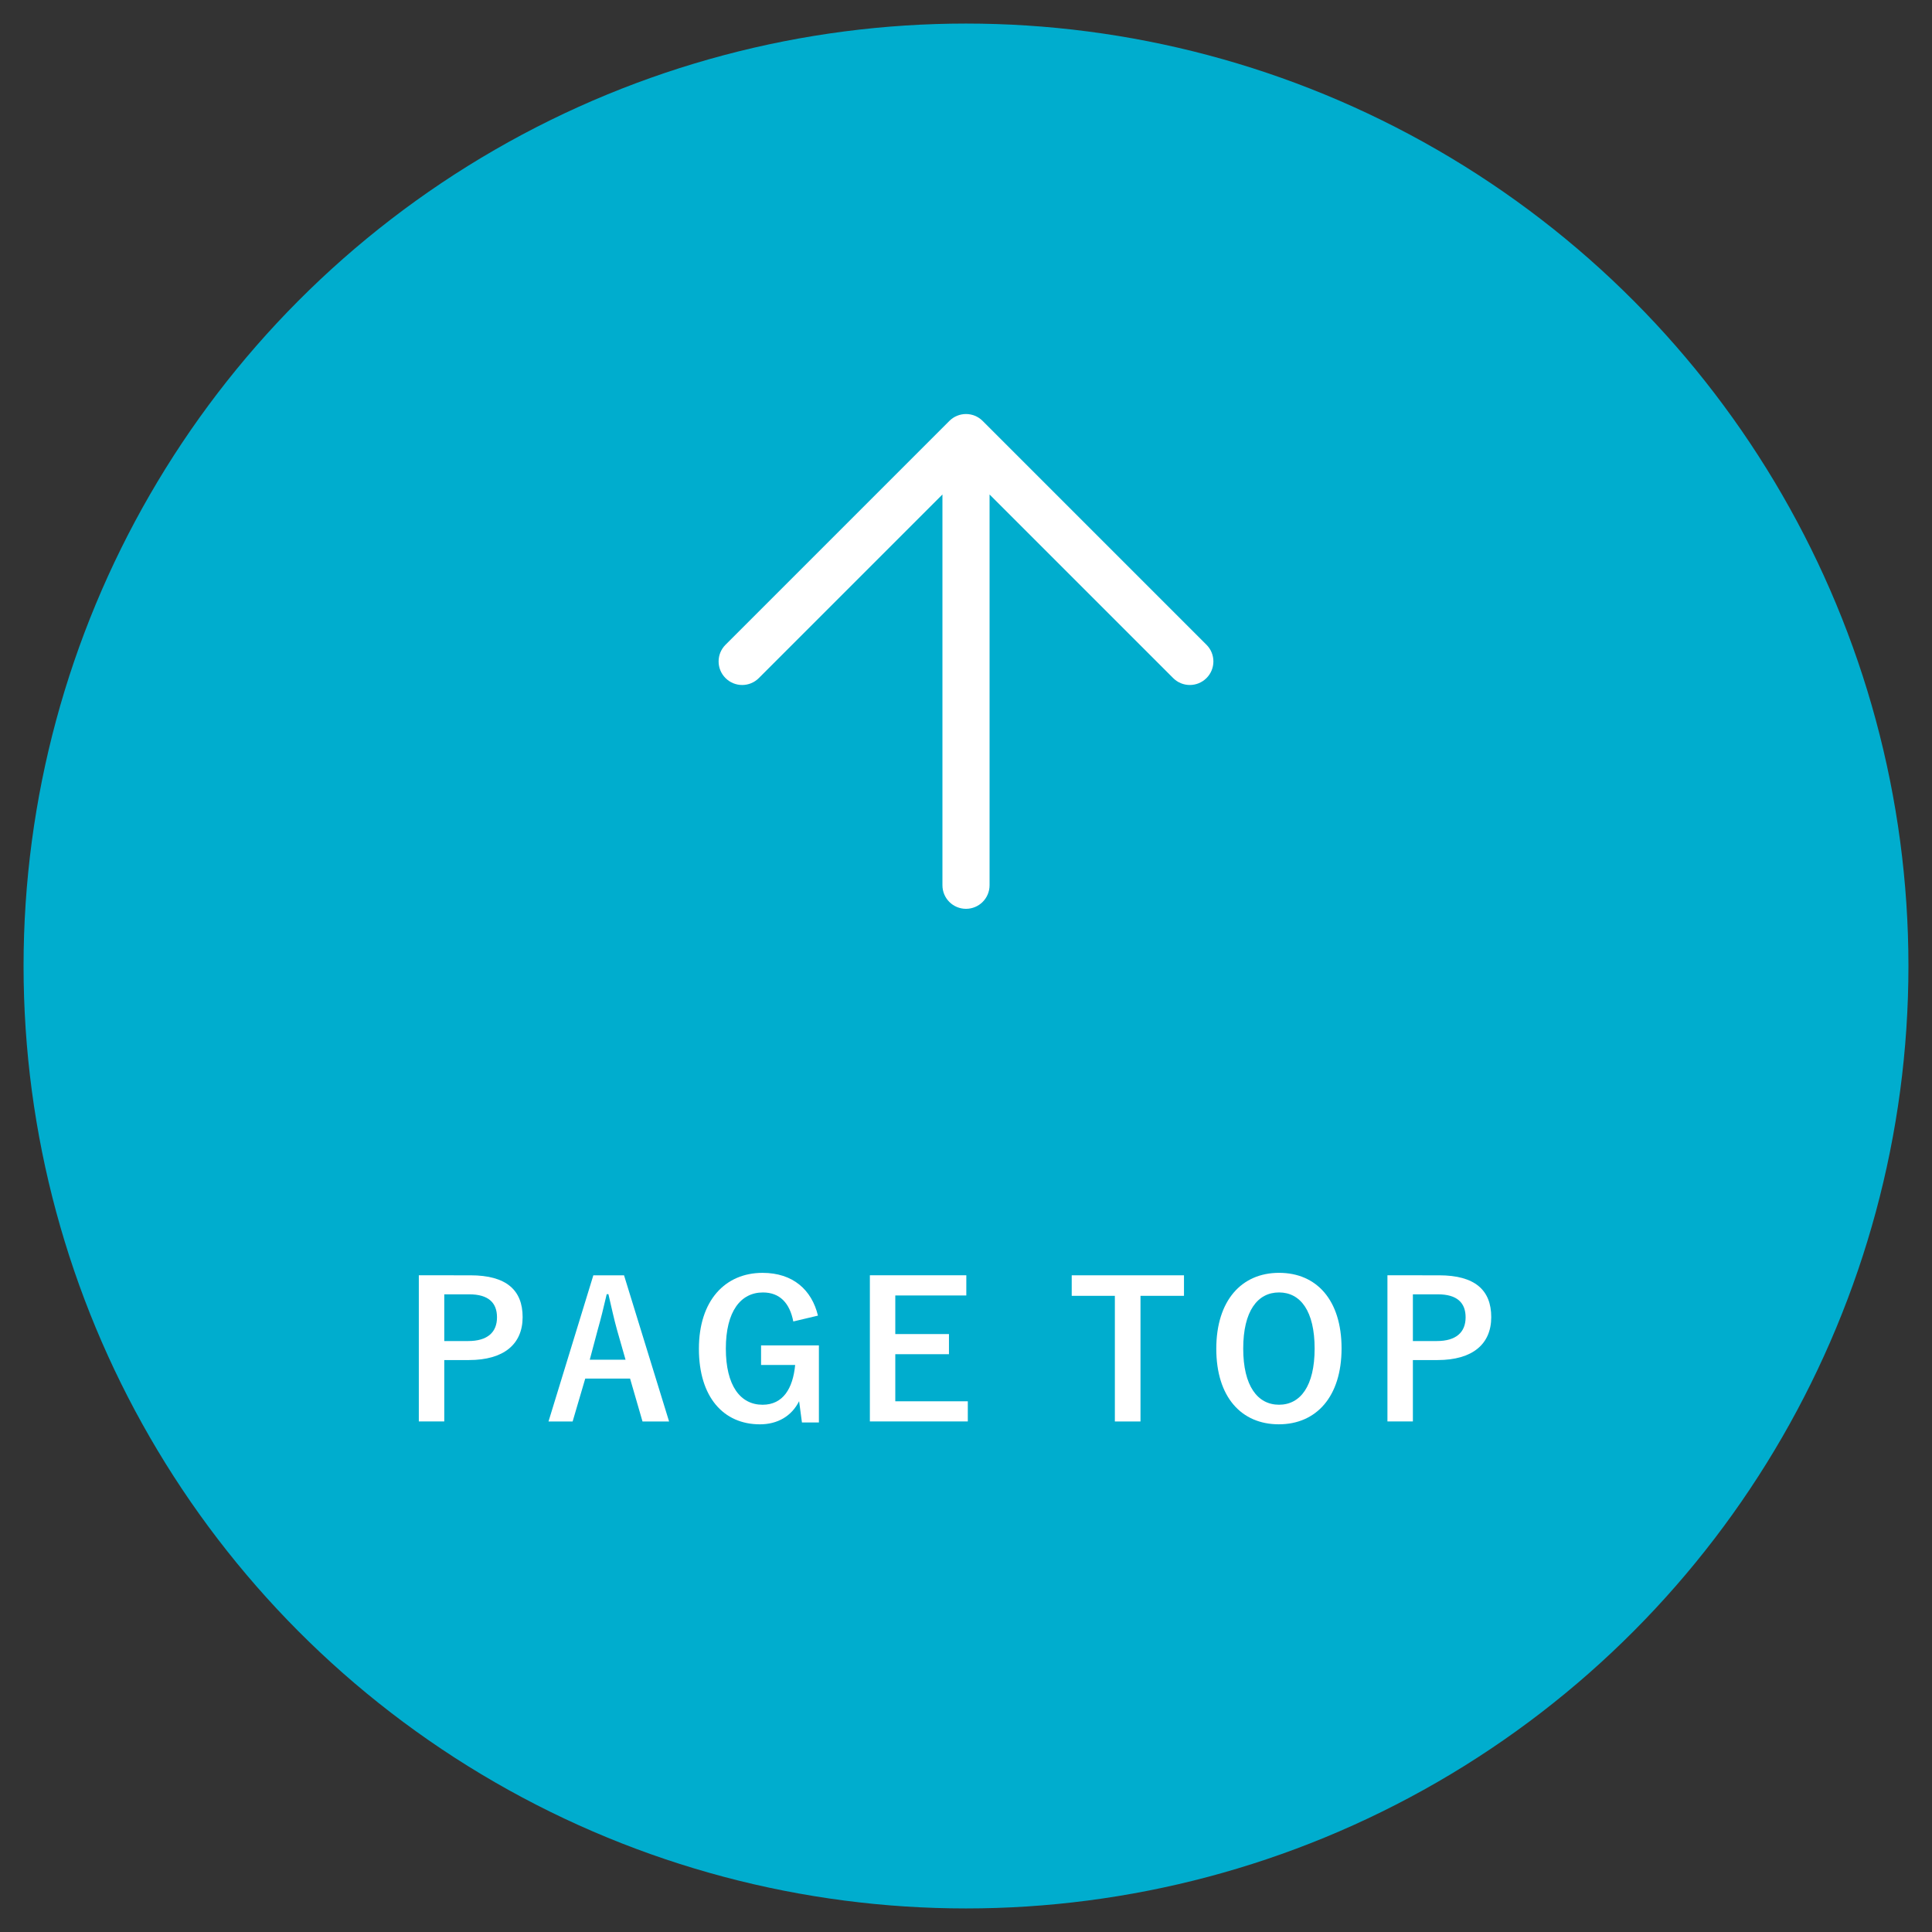
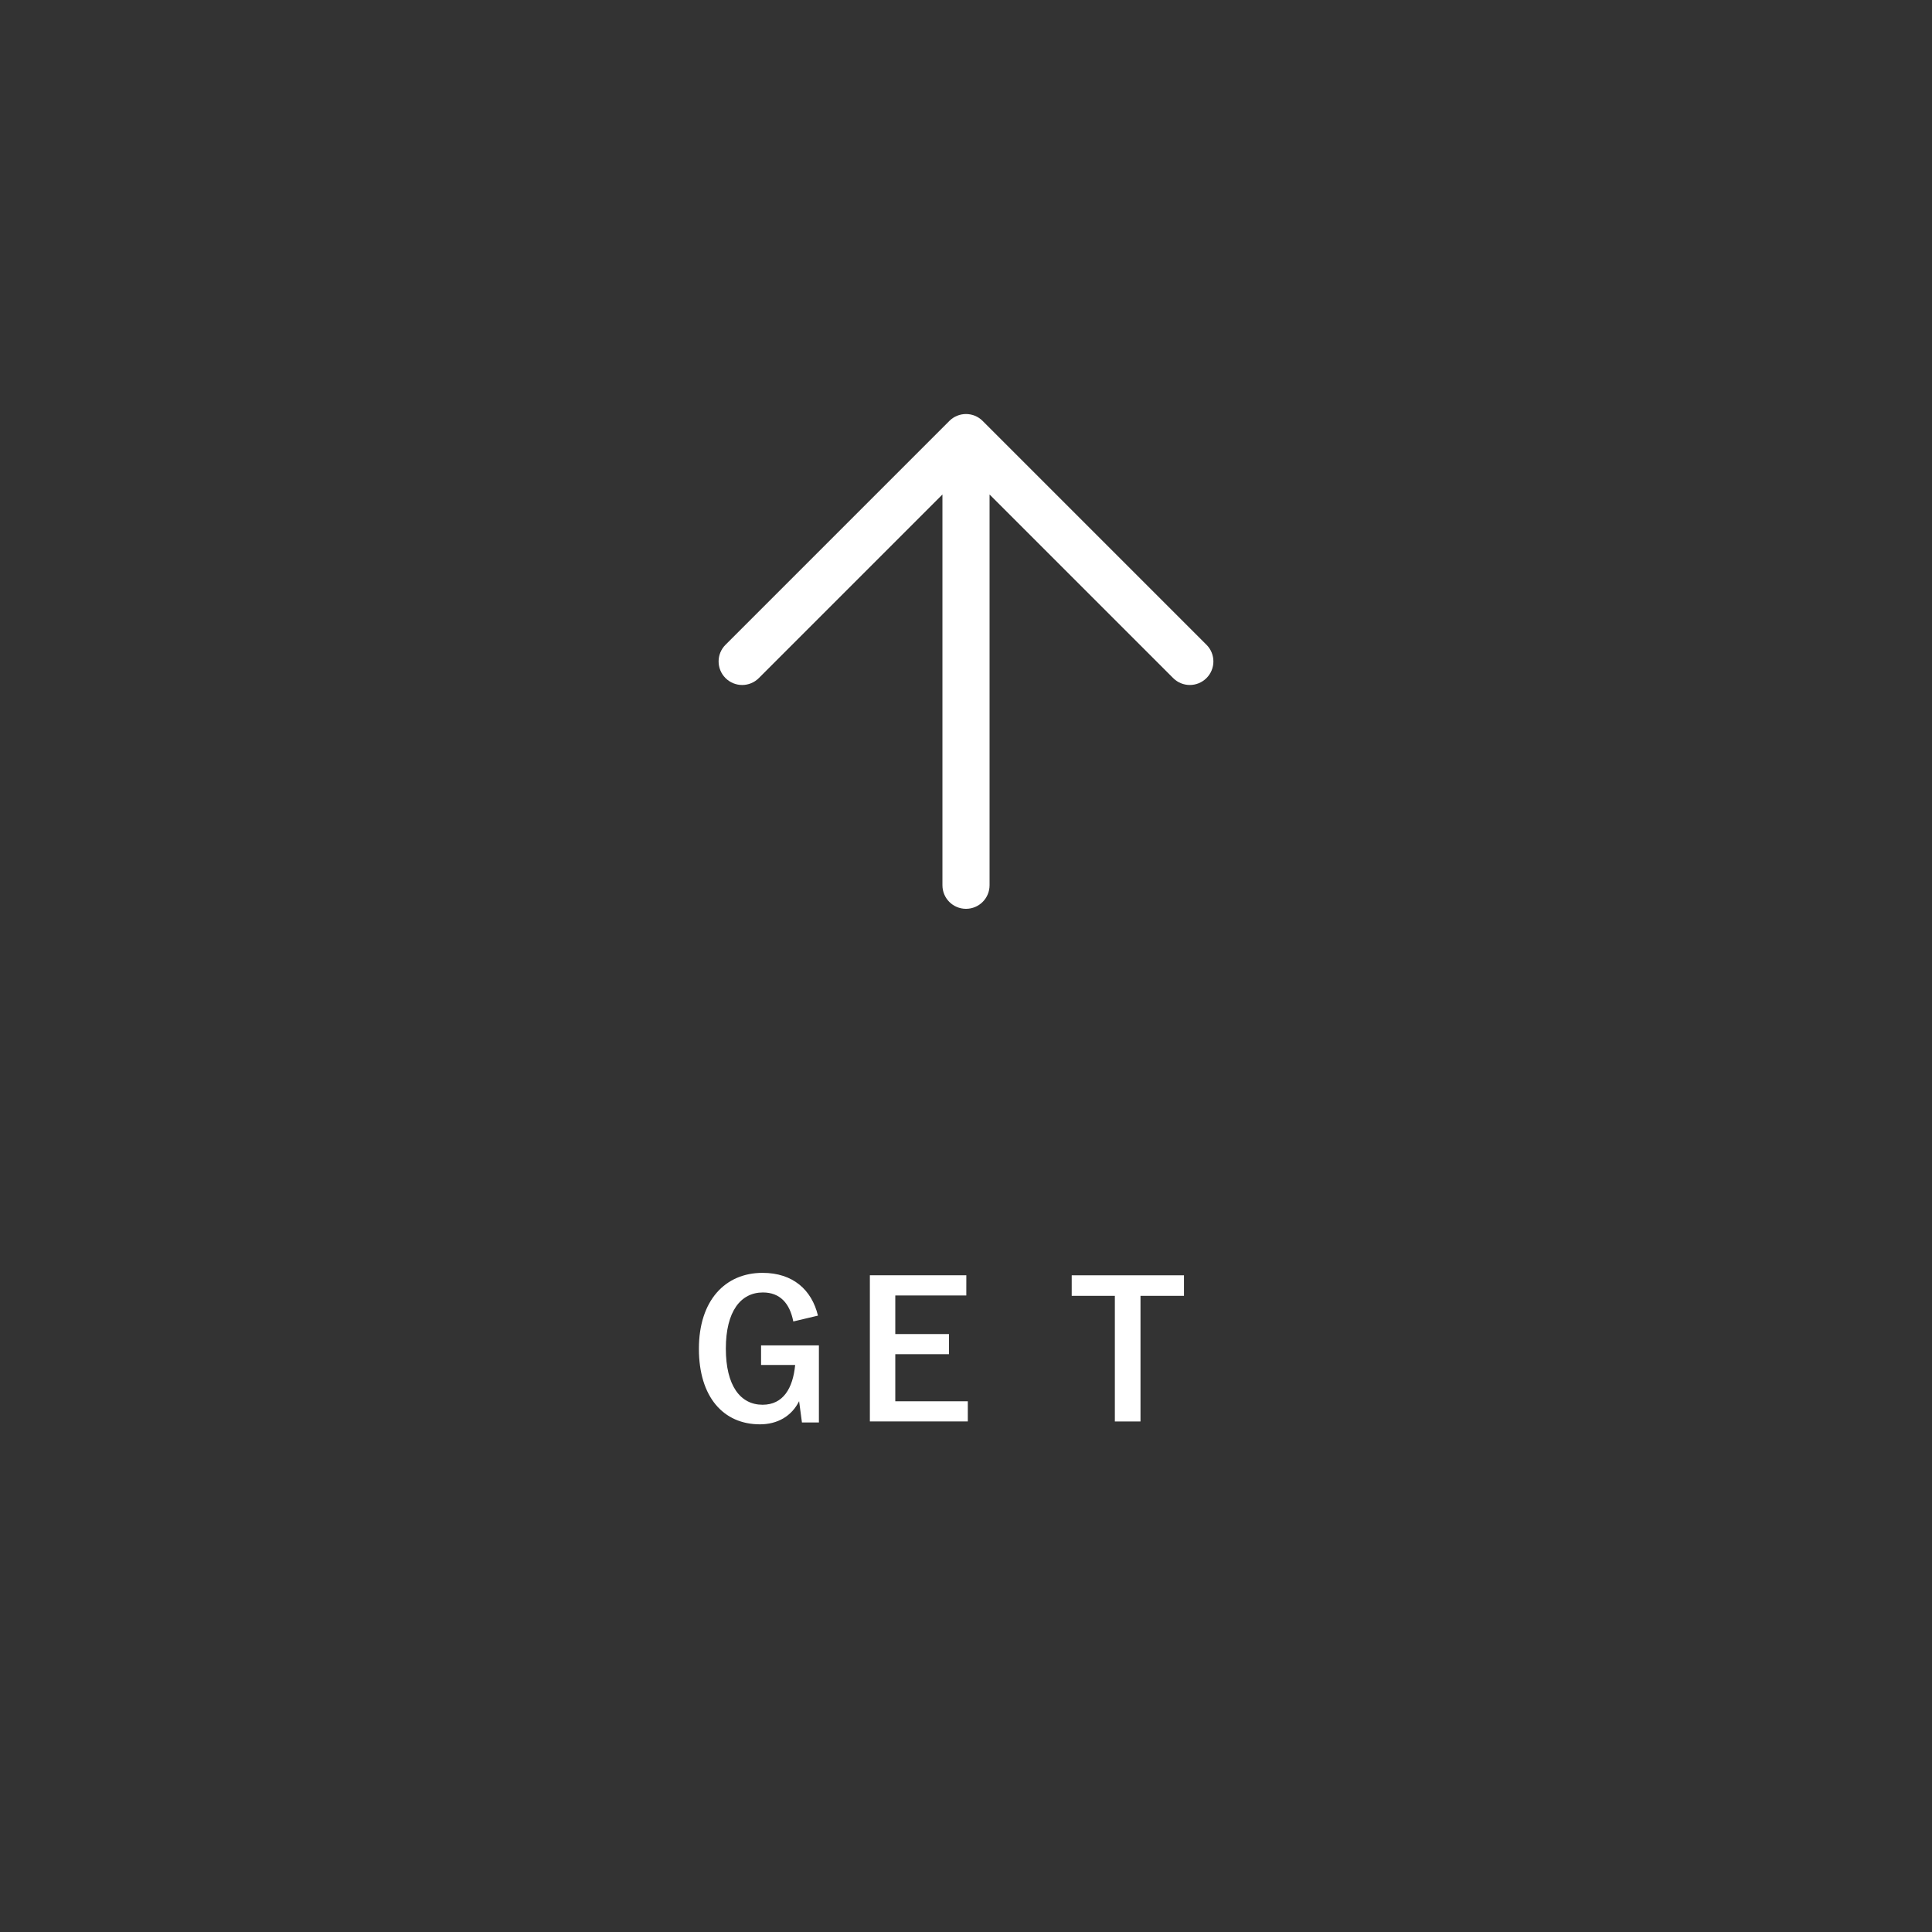
<svg xmlns="http://www.w3.org/2000/svg" version="1.1" id="レイヤー_1" x="0px" y="0px" width="82px" height="82px" viewBox="0 0 82 82" enable-background="new 0 0 82 82" xml:space="preserve">
  <rect x="0" y="0" width="82" height="82" fill="#333333" stroke="none" />
-   <circle fill="#00ADCE" cx="41" cy="41" r="40" />
  <path fill="#FFFFFF" d="M51.207,27.366l-9.5-9.5c-0.391-0.391-1.023-0.391-1.414,0l-9.5,9.5c-0.391,0.391-0.391,1.023,0,1.414  s1.023,0.391,1.414,0L40,20.987v16.586c0,0.553,0.447,1,1,1s1-0.447,1-1V20.987l7.793,7.793c0.195,0.195,0.451,0.293,0.707,0.293  s0.512-0.098,0.707-0.293C51.598,28.39,51.598,27.757,51.207,27.366z" />
  <g>
-     <path fill="#FFFFFF" d="M19.967,54.128c1.527,0,2.215,0.632,2.215,1.774c0,1.144-0.792,1.823-2.279,1.823h-1.047v2.606h-1.08   v-6.204L19.967,54.128L19.967,54.128z M18.856,56.918h1.015c0.824,0,1.223-0.375,1.223-1.007c0-0.616-0.359-0.976-1.183-0.976   h-1.055C18.856,54.935,18.856,56.918,18.856,56.918z" />
-     <path fill="#FFFFFF" d="M28.398,60.332H27.27l-0.528-1.822H24.84l-0.536,1.822H23.28l1.903-6.204h1.303L28.398,60.332z    M26.191,56.454c-0.136-0.487-0.232-0.943-0.368-1.526h-0.072c-0.136,0.592-0.248,1.039-0.384,1.519l-0.336,1.264h1.519   L26.191,56.454z" />
    <path fill="#FFFFFF" d="M33.67,56.087c-0.152-0.784-0.576-1.231-1.288-1.231c-0.943,0-1.575,0.8-1.575,2.383   c0,1.575,0.616,2.383,1.559,2.383c0.872,0,1.288-0.696,1.383-1.688h-1.447v-0.831h2.455v3.27h-0.72l-0.12-0.903   c-0.32,0.64-0.919,0.983-1.663,0.983c-1.543,0-2.59-1.151-2.59-3.206c0-2.047,1.111-3.223,2.702-3.223   c1.288,0,2.087,0.72,2.351,1.815L33.67,56.087z" />
    <path fill="#FFFFFF" d="M41.013,54.983h-3.014v1.639h2.278v0.855h-2.278v1.999h3.078v0.855H36.92v-6.204h4.094L41.013,54.983   L41.013,54.983z" />
    <path fill="#FFFFFF" d="M50.253,54.999h-1.847v5.333h-1.088v-5.333h-1.831v-0.871h4.765v0.871H50.253z" />
-     <path fill="#FFFFFF" d="M56.94,57.23c0,2.047-1.071,3.222-2.663,3.222c-1.591,0-2.654-1.159-2.654-3.206   c0-2.055,1.079-3.223,2.663-3.223C55.877,54.023,56.94,55.175,56.94,57.23z M52.766,57.238c0,1.583,0.608,2.383,1.52,2.383   c0.911,0,1.511-0.8,1.511-2.383c0-1.592-0.6-2.383-1.511-2.383C53.374,54.855,52.766,55.646,52.766,57.238z" />
-     <path fill="#FFFFFF" d="M61.078,54.128c1.527,0,2.215,0.632,2.215,1.774c0,1.144-0.792,1.823-2.279,1.823h-1.047v2.606h-1.08   v-6.204L61.078,54.128L61.078,54.128z M59.967,56.918h1.015c0.824,0,1.223-0.375,1.223-1.007c0-0.616-0.359-0.976-1.183-0.976   h-1.055V56.918z" />
  </g>
</svg>